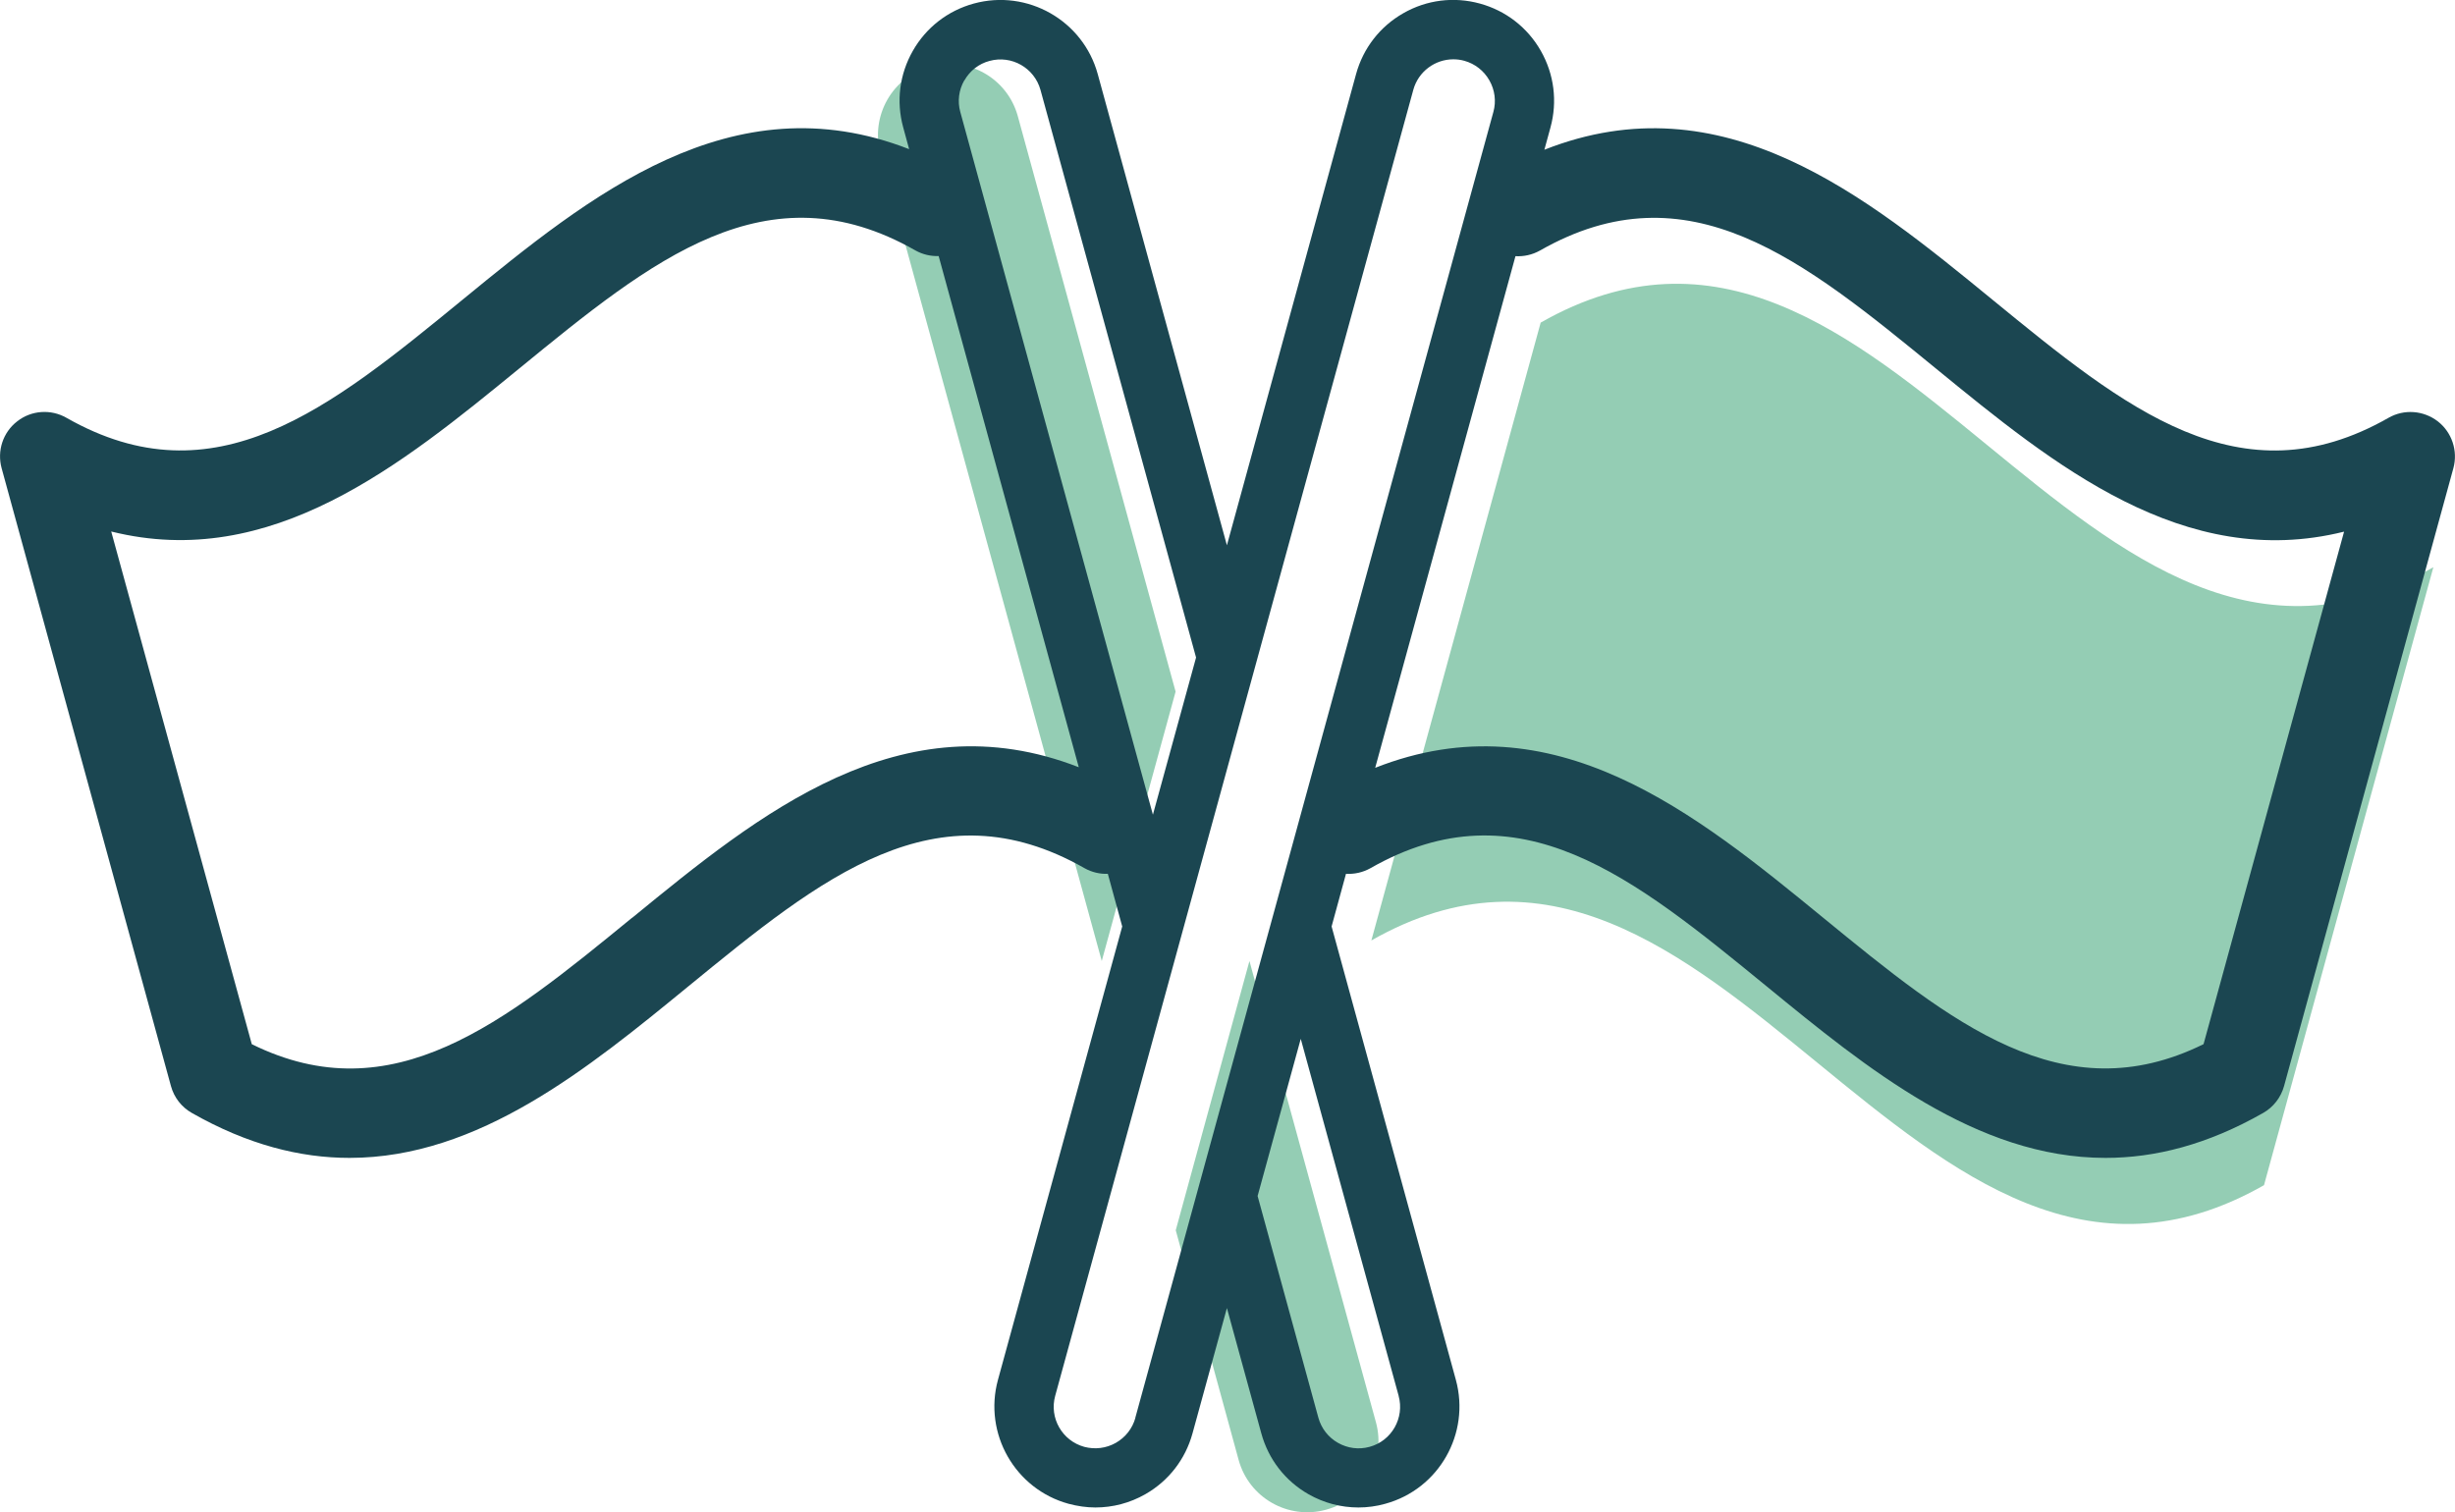
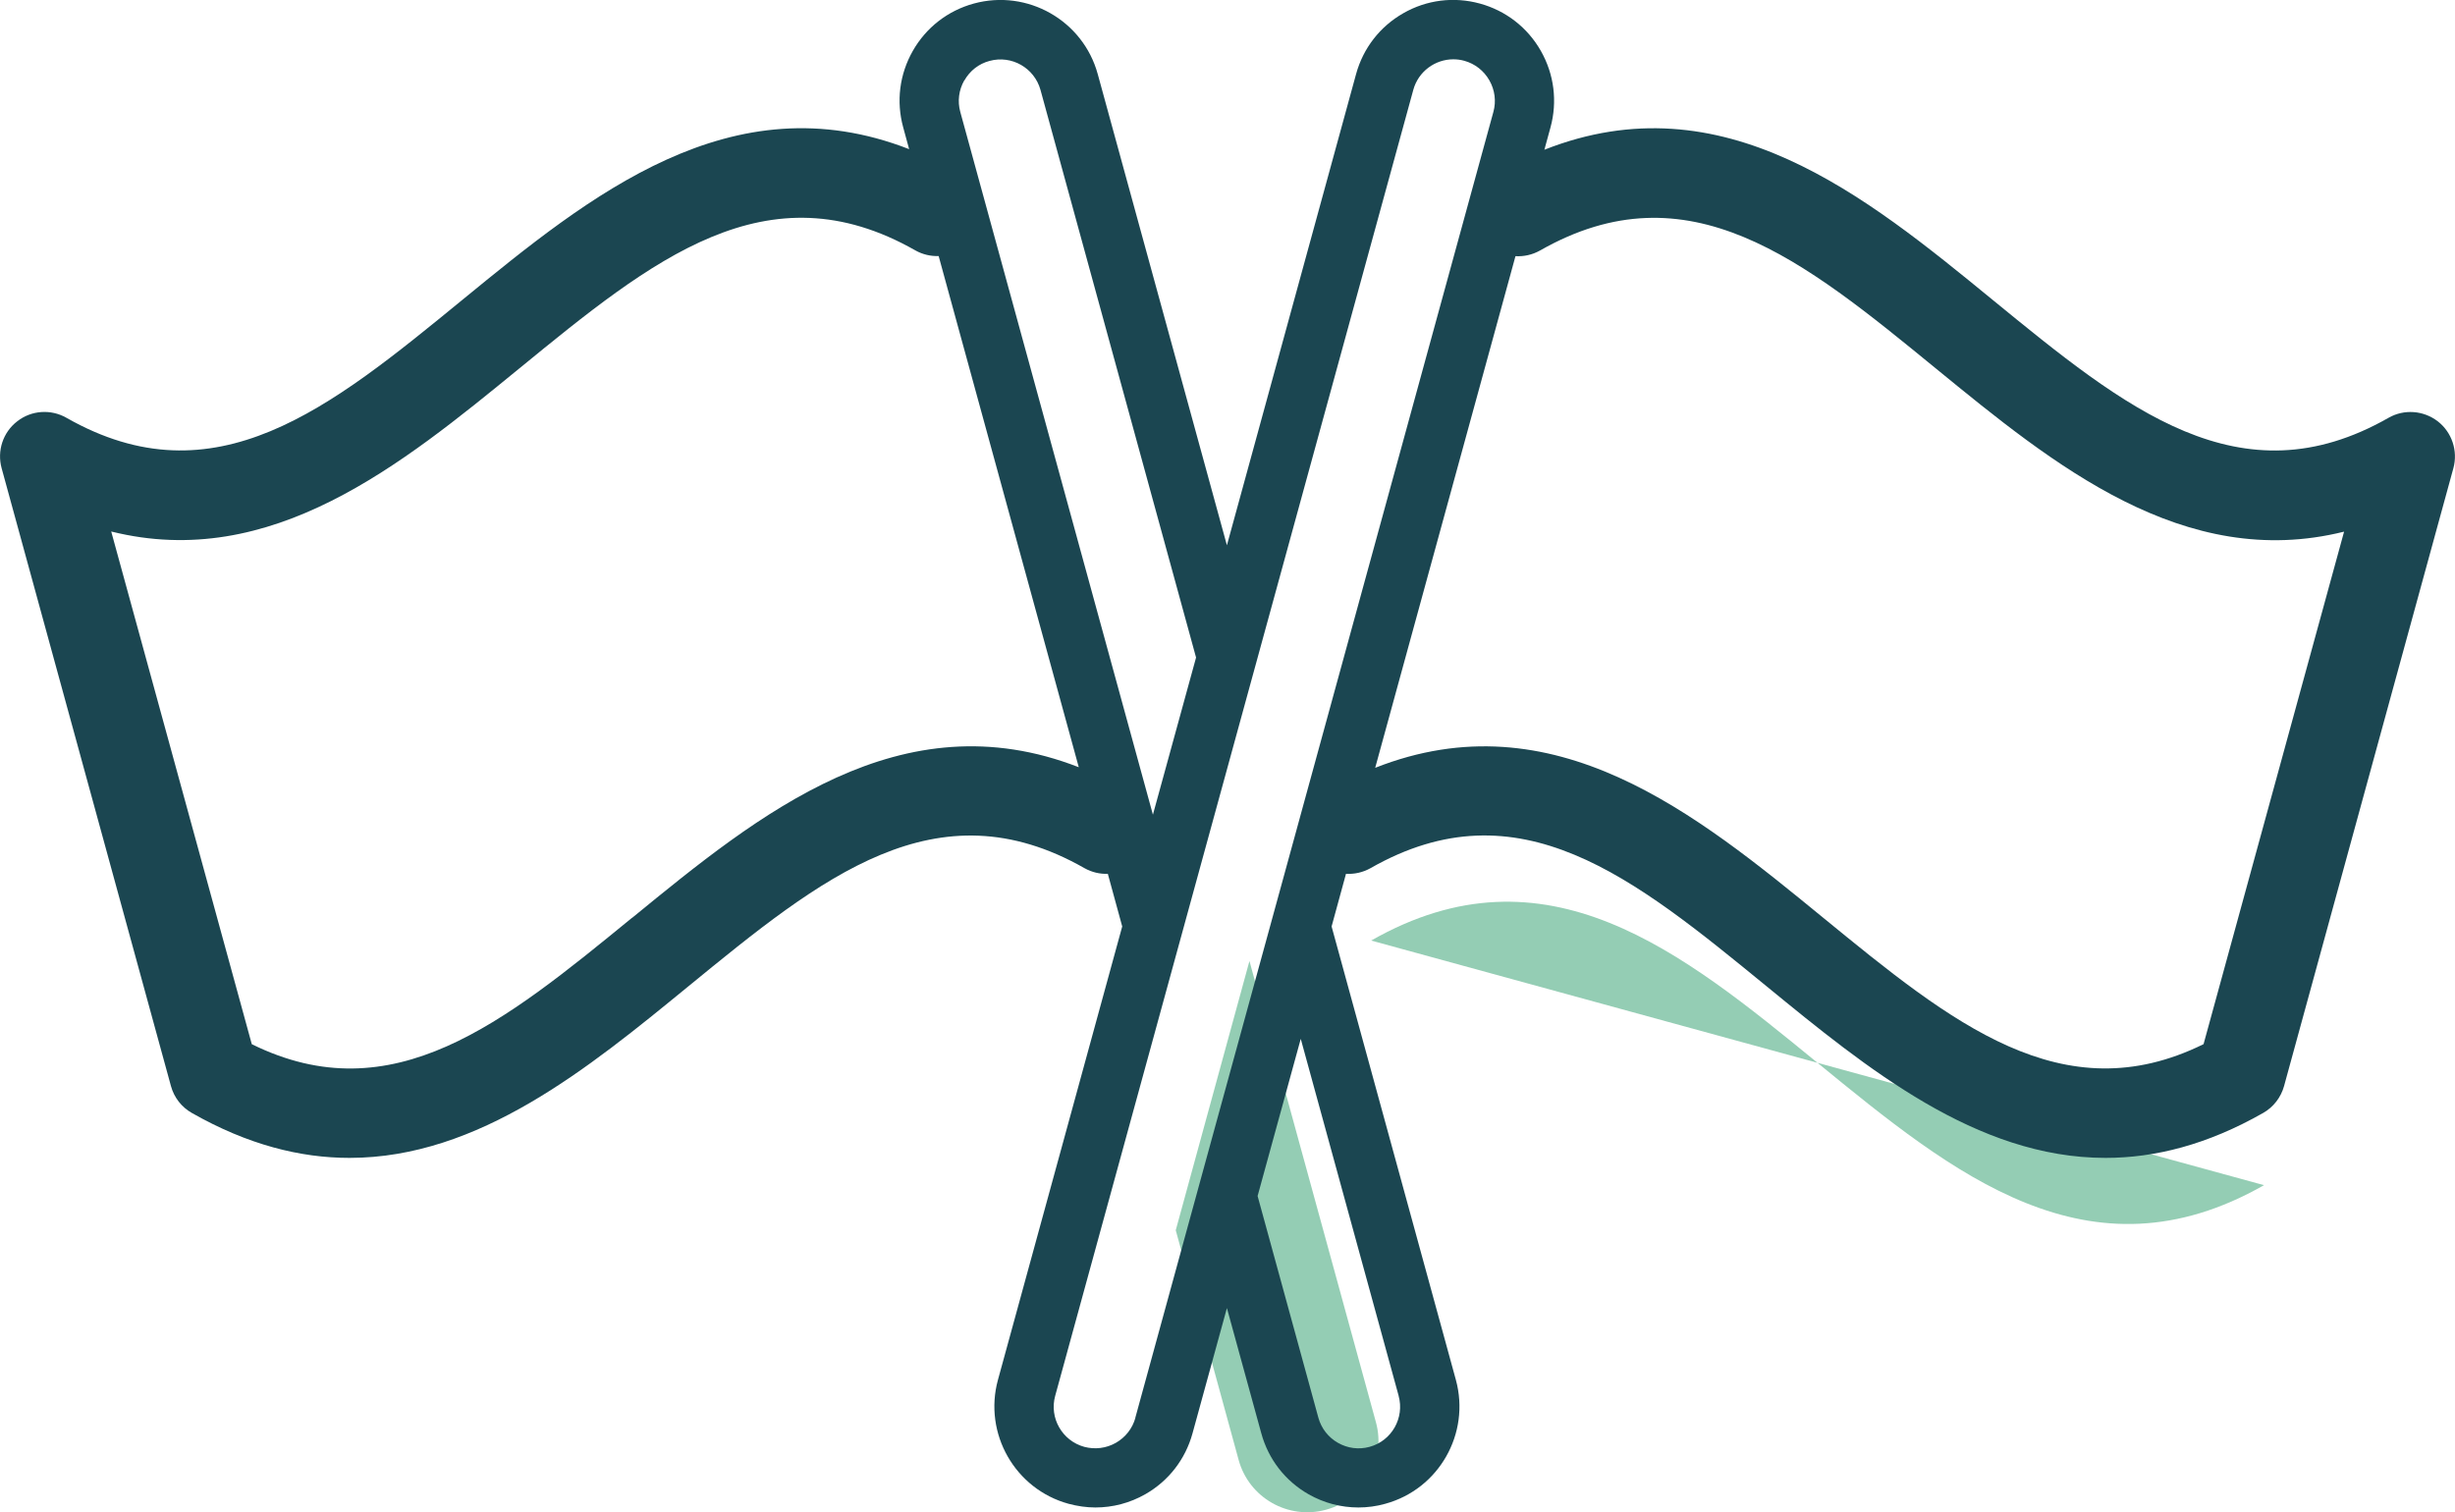
<svg xmlns="http://www.w3.org/2000/svg" id="Calque_2" viewBox="0 0 165.56 102">
  <defs>
    <style>.cls-1{fill:#94cdb4;}.cls-2{fill:#1b4651;}</style>
  </defs>
  <g id="VERT_CLAIR">
    <path class="cls-1" d="m84.26,64.82l8.53,31.11c.7,2.56-.8,5.2-3.36,5.9-2.56.7-5.2-.8-5.9-3.36l-4.24-15.49" />
-     <path class="cls-1" d="m74.3,64.82l-14.92-54.44c-.7-2.56.8-5.2,3.36-5.9,2.56-.7,5.2.8,5.9,3.36l10.64,38.81" />
-     <path class="cls-1" d="m92.47,63.44c23.6-13.45,36.6,29.95,60.21,16.5l11.42-41.68c-23.6,13.45-36.6-29.95-60.2-16.5l-11.42,41.68Z" />
+     <path class="cls-1" d="m92.47,63.44c23.6-13.45,36.6,29.95,60.21,16.5l11.42-41.68l-11.42,41.68Z" />
  </g>
  <g id="VERT_FONCE">
    <path class="cls-2" d="m164.4,28.42c-.96-.74-2.27-.84-3.32-.24-10.01,5.71-17.75-.63-26.72-7.97-8.56-7.01-18.17-14.86-30.21-10.11l.41-1.5c.48-1.75.25-3.59-.65-5.17-.9-1.58-2.36-2.71-4.11-3.19-1.75-.48-3.59-.25-5.16.65-1.58.9-2.71,2.36-3.19,4.11l-8.71,31.78-8.71-31.78c-.99-3.62-4.74-5.75-8.36-4.76-1.75.48-3.21,1.61-4.11,3.19-.9,1.58-1.13,3.41-.65,5.16l.4,1.47c-11.99-4.67-21.57,3.16-30.11,10.15-8.96,7.34-16.71,13.67-26.72,7.97-1.05-.6-2.37-.51-3.32.24-.96.74-1.37,1.99-1.05,3.16l11.42,41.68c.21.77.72,1.42,1.41,1.81,3.76,2.14,7.3,3.03,10.63,3.03,8.72,0,16.11-6.05,22.85-11.57,8.97-7.34,16.71-13.67,26.72-7.97.5.28,1.04.4,1.57.38l.97,3.55-8.38,30.58c-.99,3.62,1.15,7.37,4.76,8.36.6.16,1.21.25,1.81.25,1.17,0,2.32-.3,3.36-.89,1.58-.9,2.71-2.36,3.19-4.11l2.32-8.45,2.32,8.45c.48,1.75,1.61,3.21,3.19,4.11,1.04.59,2.19.89,3.36.89.6,0,1.21-.08,1.81-.25,3.62-.99,5.75-4.74,4.76-8.36l-8.38-30.58.97-3.55c.56.03,1.13-.09,1.65-.38,10.01-5.71,17.75.63,26.72,7.97,6.74,5.52,14.14,11.57,22.85,11.57,3.34,0,6.87-.89,10.63-3.03.69-.39,1.2-1.05,1.41-1.81l11.42-41.68c.32-1.17-.1-2.42-1.05-3.16ZM65.04,5.42c.37-.65.97-1.12,1.69-1.31,1.49-.41,3.03.47,3.44,1.96l10.49,38.28-2.91,10.6-12.99-47.4c-.2-.72-.1-1.48.27-2.13Zm-22.41,56.48c-8.64,7.07-16.15,13.22-25.65,8.53L7.5,35.85c10.79,2.69,19.59-4.51,27.51-10.99,8.96-7.33,16.71-13.67,26.72-7.97.5.28,1.04.4,1.57.38l9.45,34.48c-11.99-4.67-21.57,3.16-30.11,10.15Zm33.94,33.73c-.2.72-.67,1.32-1.32,1.69-.65.37-1.41.46-2.13.27-1.49-.41-2.37-1.95-1.96-3.44L95.31,6.06c.34-1.24,1.47-2.06,2.7-2.06.24,0,.49.03.74.1.72.2,1.32.67,1.69,1.32.37.65.47,1.41.27,2.13l-24.15,88.09Zm17.75-1.48c.41,1.49-.47,3.04-1.96,3.44-.72.2-1.48.1-2.13-.27-.65-.37-1.12-.97-1.32-1.69l-4.1-14.96,2.91-10.6,6.6,24.07Zm54.28-23.72c-9.5,4.68-17.01-1.46-25.65-8.53-8.56-7.01-18.17-14.86-30.21-10.11l9.46-34.51c.56.03,1.13-.09,1.65-.38,10.01-5.71,17.75.63,26.72,7.97,7.91,6.47,16.71,13.68,27.51,10.99l-9.48,34.58Z" />
  </g>
</svg>